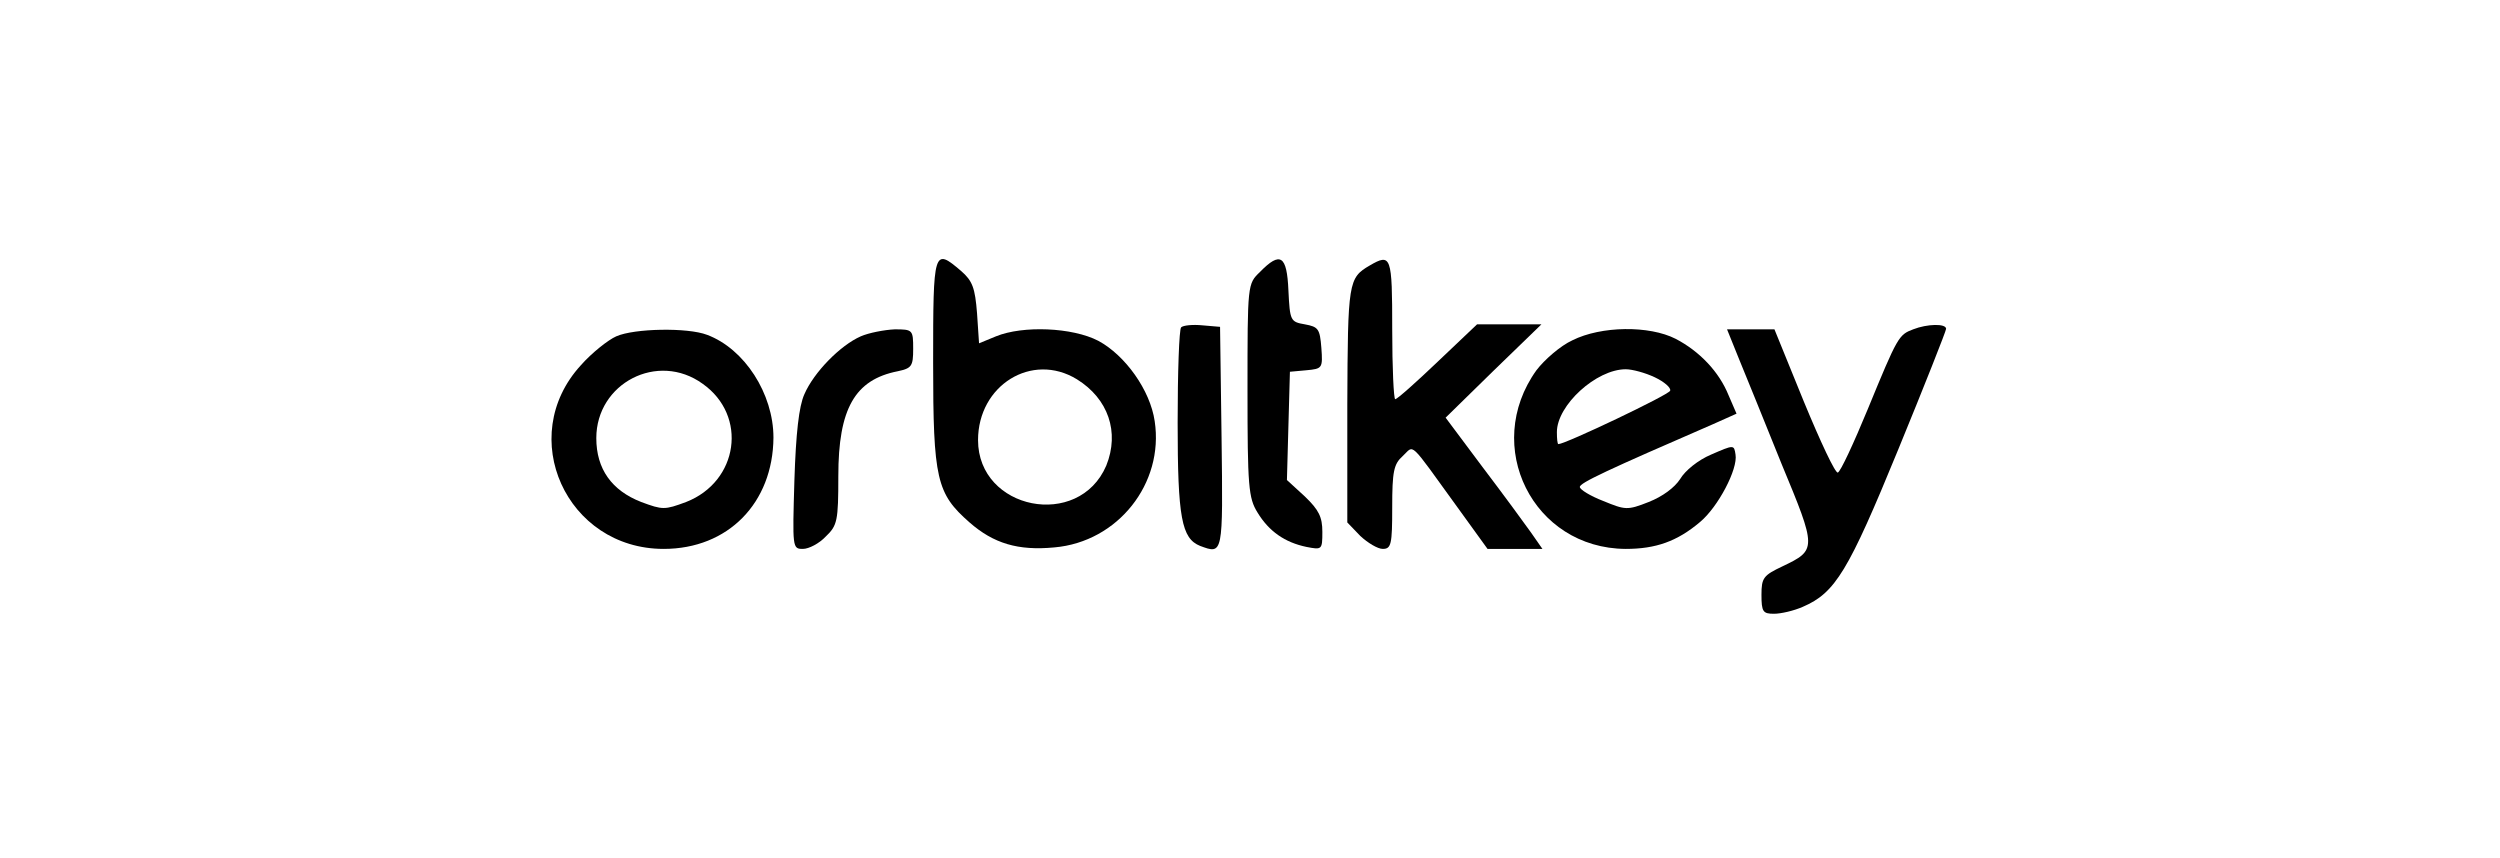
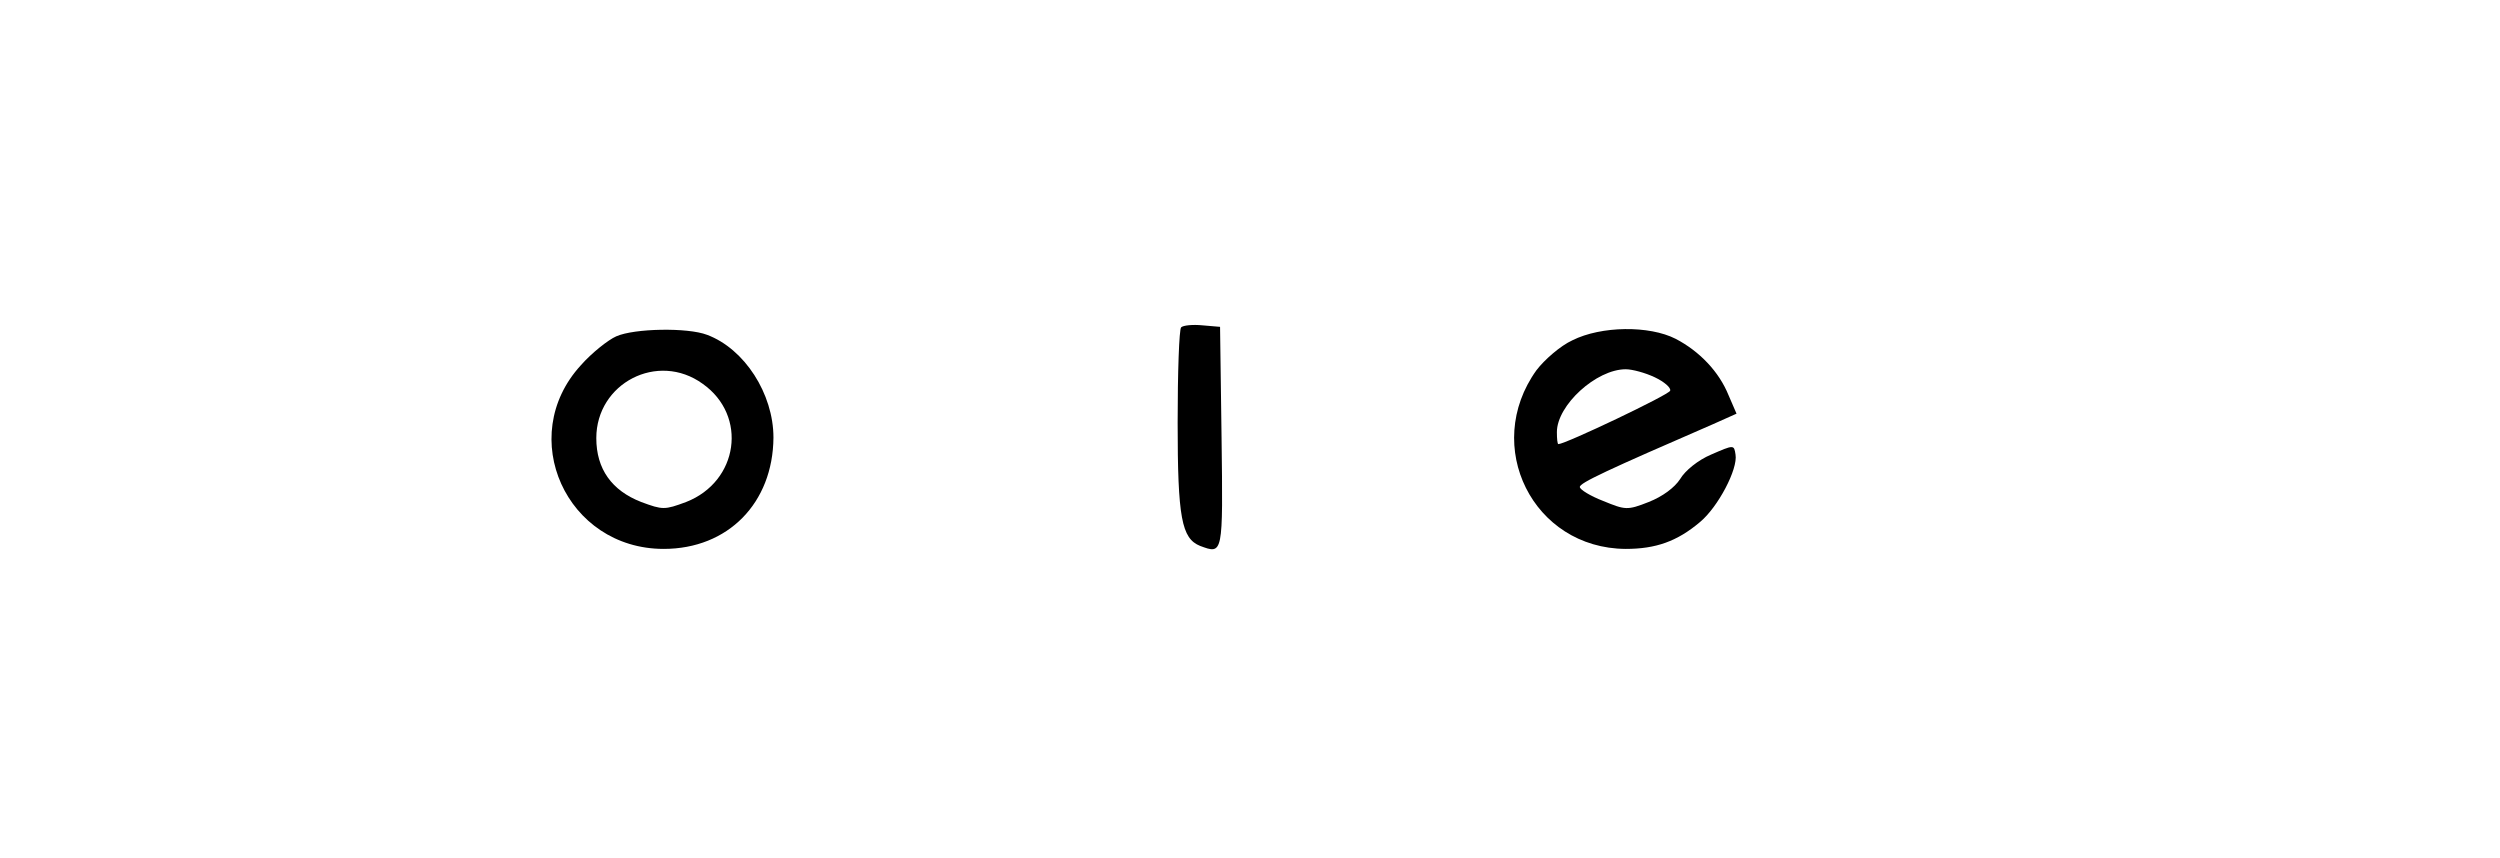
<svg xmlns="http://www.w3.org/2000/svg" version="1.0" width="100%" height="100%" viewBox="0 0 501 172" preserveAspectRatio="xMidYMid meet">
  <g transform="translate(0,172) scale(0.1,-0.1)" fill="#000000" stroke="none">
-     <path d="M1870 993 c0 -234 7 -262 73 -320 48 -42 97 -57 170 -50 127 11 220 128 201 253 -9 62 -59 132 -113 161 -52 27 -151 31 -205 9 l-34 -14 -4 60 c-4 51 -9 65 -32 85 -55 47 -56 43 -56 -184z m288 -33 c63 -39 86 -106 59 -173 -55 -129 -257 -89 -257 51 0 110 108 177 198 122z" />
-     <path d="M2525 1175 c-25 -24 -25 -24 -25 -237 0 -193 2 -216 20 -245 23 -38 55 -60 98 -69 31 -6 32 -6 32 30 0 30 -7 44 -35 71 l-36 33 3 109 3 108 33 3 c32 3 33 4 30 45 -3 38 -6 42 -33 47 -29 5 -30 7 -33 68 -3 70 -16 79 -57 37z" />
-     <path d="M2745 1188 c-43 -25 -44 -33 -45 -279 l0 -236 26 -27 c15 -14 35 -26 45 -26 17 0 19 9 19 83 0 72 3 87 21 103 24 22 10 35 110 -103 l60 -83 55 0 55 0 -23 33 c-12 17 -56 77 -97 131 l-74 99 96 94 96 93 -65 0 -64 0 -79 -75 c-43 -41 -81 -75 -85 -75 -3 0 -6 63 -6 140 0 147 -2 153 -45 128z" />
    <path d="M2367 1064 c-4 -4 -7 -90 -7 -191 0 -191 8 -232 45 -247 46 -17 46 -19 43 217 l-3 222 -35 3 c-20 2 -39 0 -43 -4z" />
-     <path d="M3834 1060 c-29 -11 -31 -14 -91 -160 -28 -68 -55 -126 -60 -127 -5 -2 -35 62 -68 142 l-59 145 -47 0 -48 0 23 -57 c13 -32 52 -127 86 -212 71 -171 71 -173 2 -206 -38 -18 -42 -23 -42 -57 0 -34 3 -38 25 -38 14 0 40 6 58 14 65 28 91 71 191 315 53 129 96 238 96 242 0 11 -38 10 -66 -1z" />
    <path d="M1235 1046 c-16 -7 -49 -33 -71 -58 -131 -143 -29 -368 166 -368 129 0 219 92 220 223 0 88 -58 178 -133 206 -39 15 -146 13 -182 -3z m173 -95 c91 -64 72 -196 -33 -237 -43 -16 -47 -16 -90 0 -59 23 -90 66 -90 128 0 110 123 174 213 109z" />
-     <path d="M1725 1046 c-41 -18 -94 -72 -113 -116 -11 -24 -17 -79 -20 -172 -4 -136 -4 -138 17 -138 12 0 33 11 46 25 23 22 25 31 25 121 0 135 33 193 119 210 28 6 31 10 31 45 0 38 -1 39 -37 39 -21 -1 -52 -7 -68 -14z" />
    <path d="M3151 1038 c-24 -11 -56 -39 -72 -60 -109 -152 -7 -357 179 -358 60 0 103 15 149 54 36 30 76 106 71 135 -3 20 -3 20 -49 0 -26 -11 -52 -32 -62 -49 -11 -17 -35 -35 -63 -46 -43 -17 -47 -16 -91 2 -26 10 -47 23 -47 28 -1 8 55 34 267 126 l47 21 -16 37 c-19 47 -58 88 -106 113 -53 27 -149 26 -207 -3z m165 -74 c19 -9 33 -21 31 -27 -2 -8 -210 -107 -224 -107 -2 0 -3 11 -3 24 0 54 79 126 138 126 13 0 39 -7 58 -16z" />
  </g>
</svg>